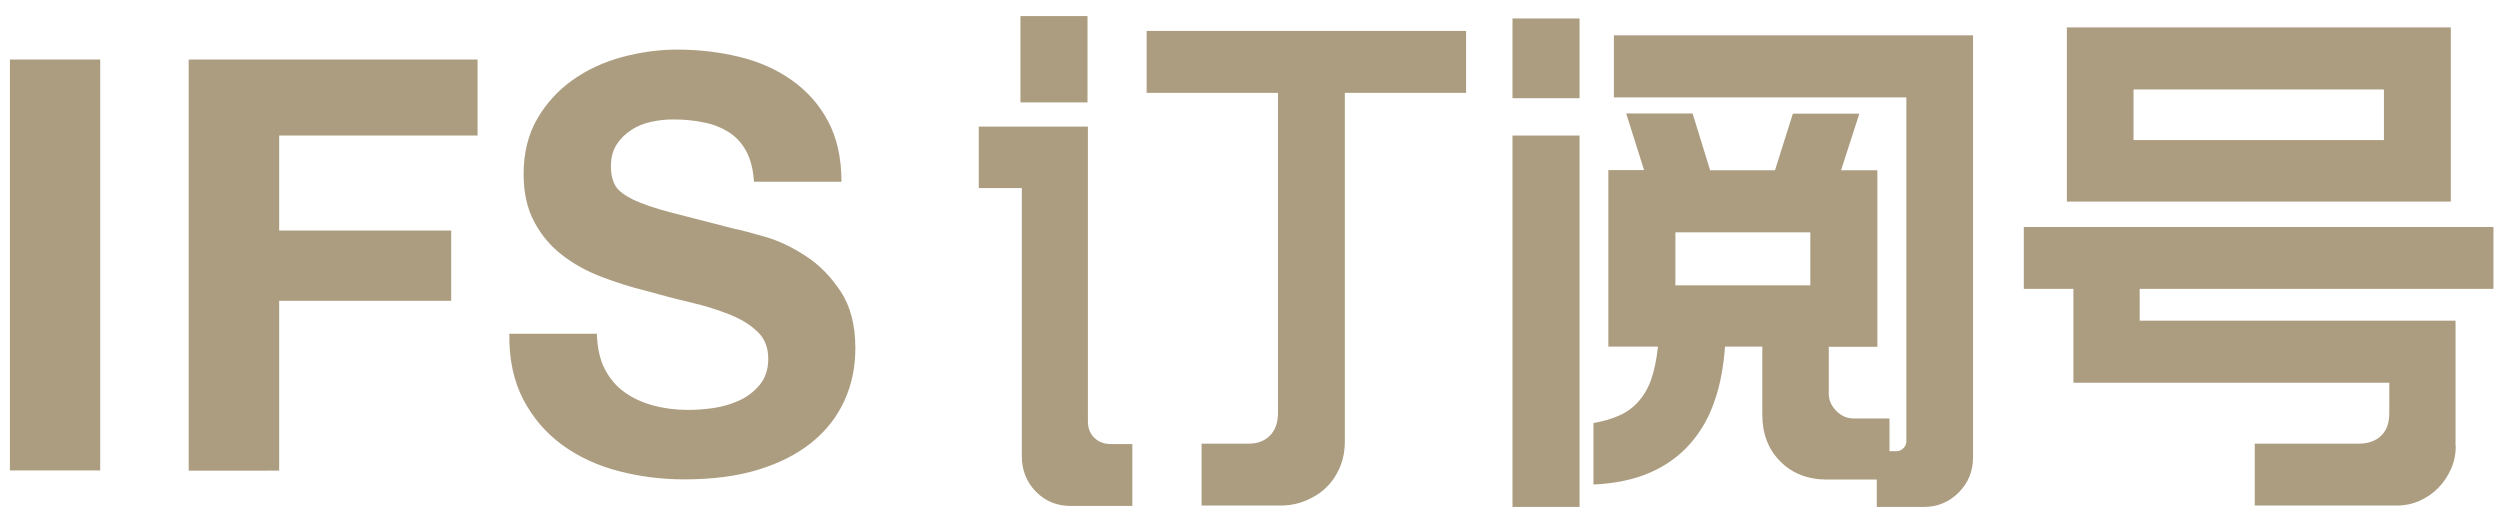
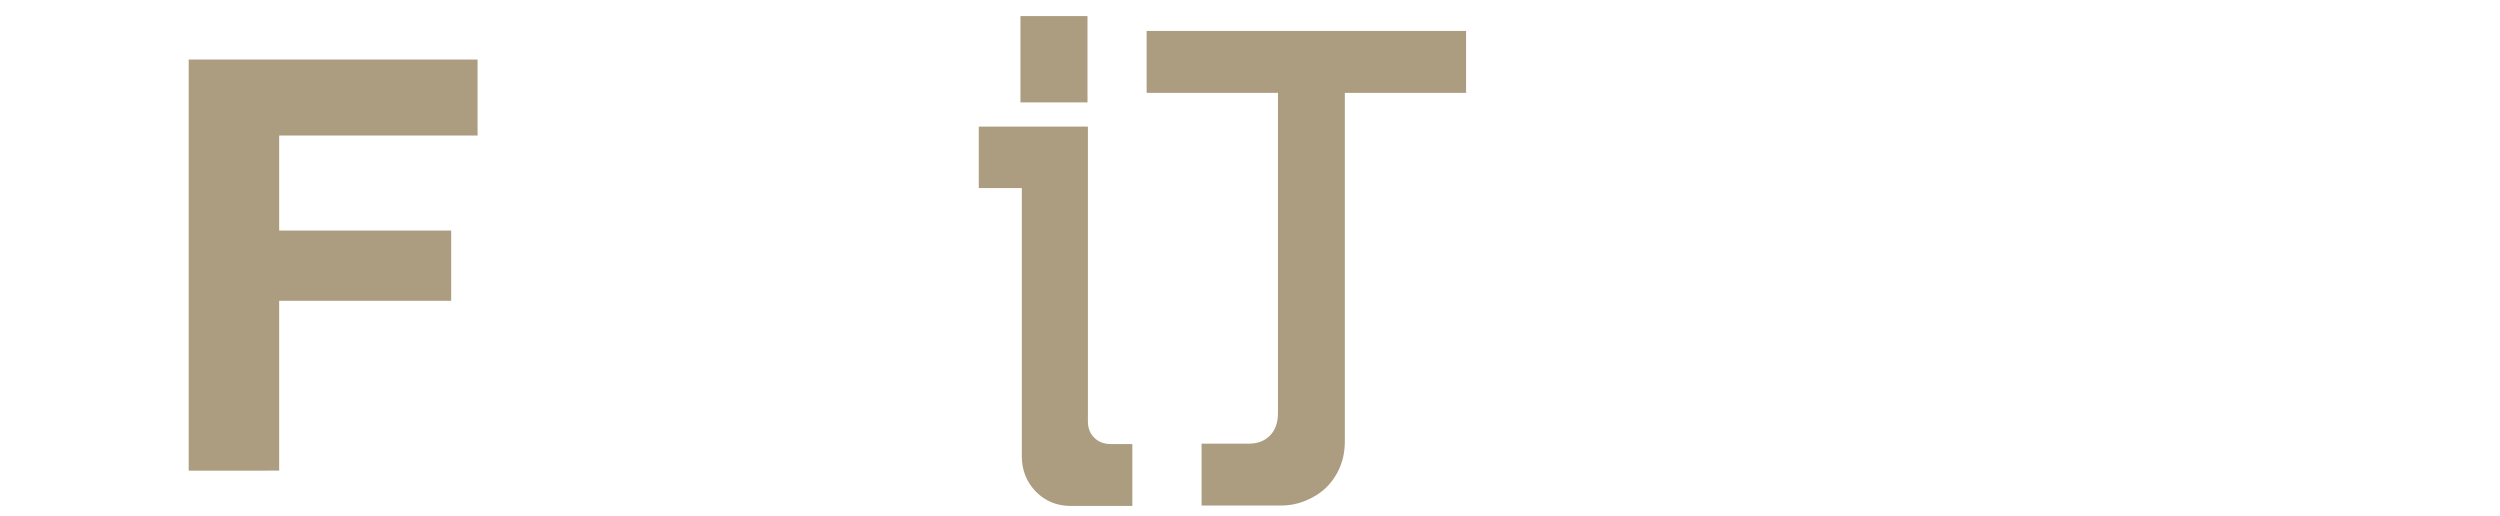
<svg xmlns="http://www.w3.org/2000/svg" version="1.1" id="Layer_1" x="0px" y="0px" width="126px" height="26px" viewBox="0 0 126 26" enable-background="new 0 0 126 26" xml:space="preserve">
  <g>
-     <path fill="#AC9D80" d="M5.05,3v20.71H0.5V3H5.05z" />
    <path fill="#AC9D80" d="M24.07,3v3.83h-10v4.79h8.67v3.54h-8.67v8.56H9.51V3H24.07z" />
-     <path fill="#AC9D80" d="M30.48,18.6c0.25,0.48,0.58,0.87,1,1.17c0.42,0.3,0.9,0.52,1.46,0.67c0.56,0.15,1.14,0.22,1.74,0.22   c0.41,0,0.84-0.03,1.31-0.1c0.46-0.07,0.9-0.2,1.3-0.39c0.41-0.19,0.74-0.46,1.02-0.8c0.27-0.34,0.41-0.77,0.41-1.29   c0-0.56-0.18-1.02-0.54-1.36c-0.36-0.35-0.83-0.64-1.41-0.87s-1.24-0.44-1.97-0.61c-0.73-0.17-1.48-0.37-2.23-0.58   c-0.77-0.19-1.53-0.43-2.26-0.71c-0.73-0.28-1.39-0.64-1.97-1.09c-0.58-0.44-1.05-1-1.41-1.67c-0.36-0.67-0.54-1.47-0.54-2.42   c0-1.06,0.23-1.99,0.68-2.77c0.45-0.78,1.05-1.44,1.78-1.96c0.73-0.52,1.57-0.91,2.49-1.16c0.93-0.25,1.86-0.38,2.78-0.38   c1.08,0,2.12,0.12,3.12,0.36c1,0.24,1.88,0.63,2.65,1.17c0.77,0.54,1.39,1.23,1.84,2.07c0.45,0.84,0.68,1.86,0.68,3.06h-4.41   c-0.04-0.62-0.17-1.13-0.39-1.54c-0.22-0.41-0.52-0.73-0.88-0.96c-0.37-0.23-0.79-0.4-1.26-0.49c-0.47-0.1-0.99-0.15-1.55-0.15   c-0.37,0-0.73,0.04-1.1,0.12c-0.37,0.08-0.7,0.21-1,0.41c-0.3,0.19-0.55,0.44-0.74,0.73s-0.29,0.66-0.29,1.1   c0,0.41,0.08,0.73,0.23,0.99c0.15,0.25,0.46,0.48,0.91,0.7c0.45,0.21,1.08,0.43,1.89,0.64c0.8,0.21,1.85,0.48,3.15,0.81   c0.39,0.08,0.92,0.22,1.61,0.42c0.69,0.2,1.37,0.53,2.04,0.97c0.68,0.44,1.26,1.04,1.75,1.78c0.49,0.74,0.74,1.7,0.74,2.86   c0,0.95-0.18,1.83-0.55,2.64c-0.37,0.81-0.91,1.51-1.64,2.1s-1.62,1.05-2.7,1.38c-1.07,0.33-2.32,0.49-3.73,0.49   c-1.14,0-2.25-0.14-3.32-0.42c-1.07-0.28-2.02-0.72-2.84-1.32c-0.82-0.6-1.47-1.36-1.96-2.29c-0.48-0.93-0.72-2.03-0.7-3.31h4.41   C30.11,17.53,30.23,18.12,30.48,18.6z" />
    <path fill="#AC9D80" d="M51.48,9.48h-2.15v-3.1h5.5v14.85c0,0.35,0.11,0.63,0.33,0.84c0.22,0.21,0.49,0.31,0.83,0.31h1.08v3.12   h-3.1c-0.7,0-1.29-0.24-1.76-0.72s-0.71-1.08-0.71-1.78V9.48z M54.81,0.81v4.35h-3.38V0.81H54.81z M73.88,4.68h-6.1v17.55   c0,0.48-0.08,0.92-0.25,1.32c-0.17,0.4-0.4,0.74-0.7,1.03s-0.65,0.5-1.04,0.66s-0.81,0.24-1.26,0.24h-3.97v-3.12h2.38   c0.43,0,0.79-0.13,1.06-0.4c0.27-0.27,0.41-0.65,0.41-1.15V4.68h-6.62V1.56h16.1V4.68z" />
-     <path fill="#AC9D80" d="M79.61,0.93v4.02h-3.38V0.93H79.61z M79.61,6.83v18.72h-3.38V6.83H79.61z M85.31,5.73l0.88,2.85h3.27   l0.9-2.85h3.35l-0.92,2.85h1.83v8.9h-2.45v2.35c0,0.33,0.12,0.62,0.38,0.88s0.54,0.38,0.88,0.38h1.8v1.65h0.35   c0.13,0,0.25-0.05,0.35-0.15s0.15-0.22,0.15-0.35V4.91H81.34V1.78h18.1v21.27c0,0.7-0.24,1.29-0.73,1.78s-1.08,0.72-1.77,0.72   h-2.35v-1.38h-2.5c-0.97,0-1.75-0.3-2.36-0.91s-0.91-1.4-0.91-2.36v-3.43h-1.88c-0.07,1-0.24,1.92-0.53,2.75   c-0.28,0.83-0.7,1.55-1.24,2.16c-0.54,0.61-1.21,1.09-2.01,1.44s-1.75,0.55-2.85,0.6v-3.1c0.47-0.08,0.89-0.2,1.26-0.36   c0.38-0.16,0.7-0.39,0.98-0.69c0.27-0.3,0.5-0.67,0.66-1.12s0.28-1.01,0.35-1.68h-2.5v-8.9h1.8l-0.9-2.85H85.31z M91.24,11.71h-6.8   v2.67h6.8V11.71z" />
-     <path fill="#AC9D80" d="M123.77,22.48c0,0.42-0.08,0.8-0.24,1.16s-0.37,0.67-0.64,0.95c-0.27,0.27-0.58,0.49-0.94,0.65   s-0.75,0.24-1.16,0.24h-7.15v-3.12h5.23c0.48,0,0.86-0.13,1.14-0.4c0.28-0.27,0.41-0.65,0.41-1.15v-1.52H104.5v-4.73H102v-3.12   h23.67v3.12h-17.83v1.6h15.92V22.48z M123.52,10.16h-19.35V1.38h19.35V10.16z M120.15,4.51h-12.62v2.55h12.62V4.51z" />
  </g>
</svg>